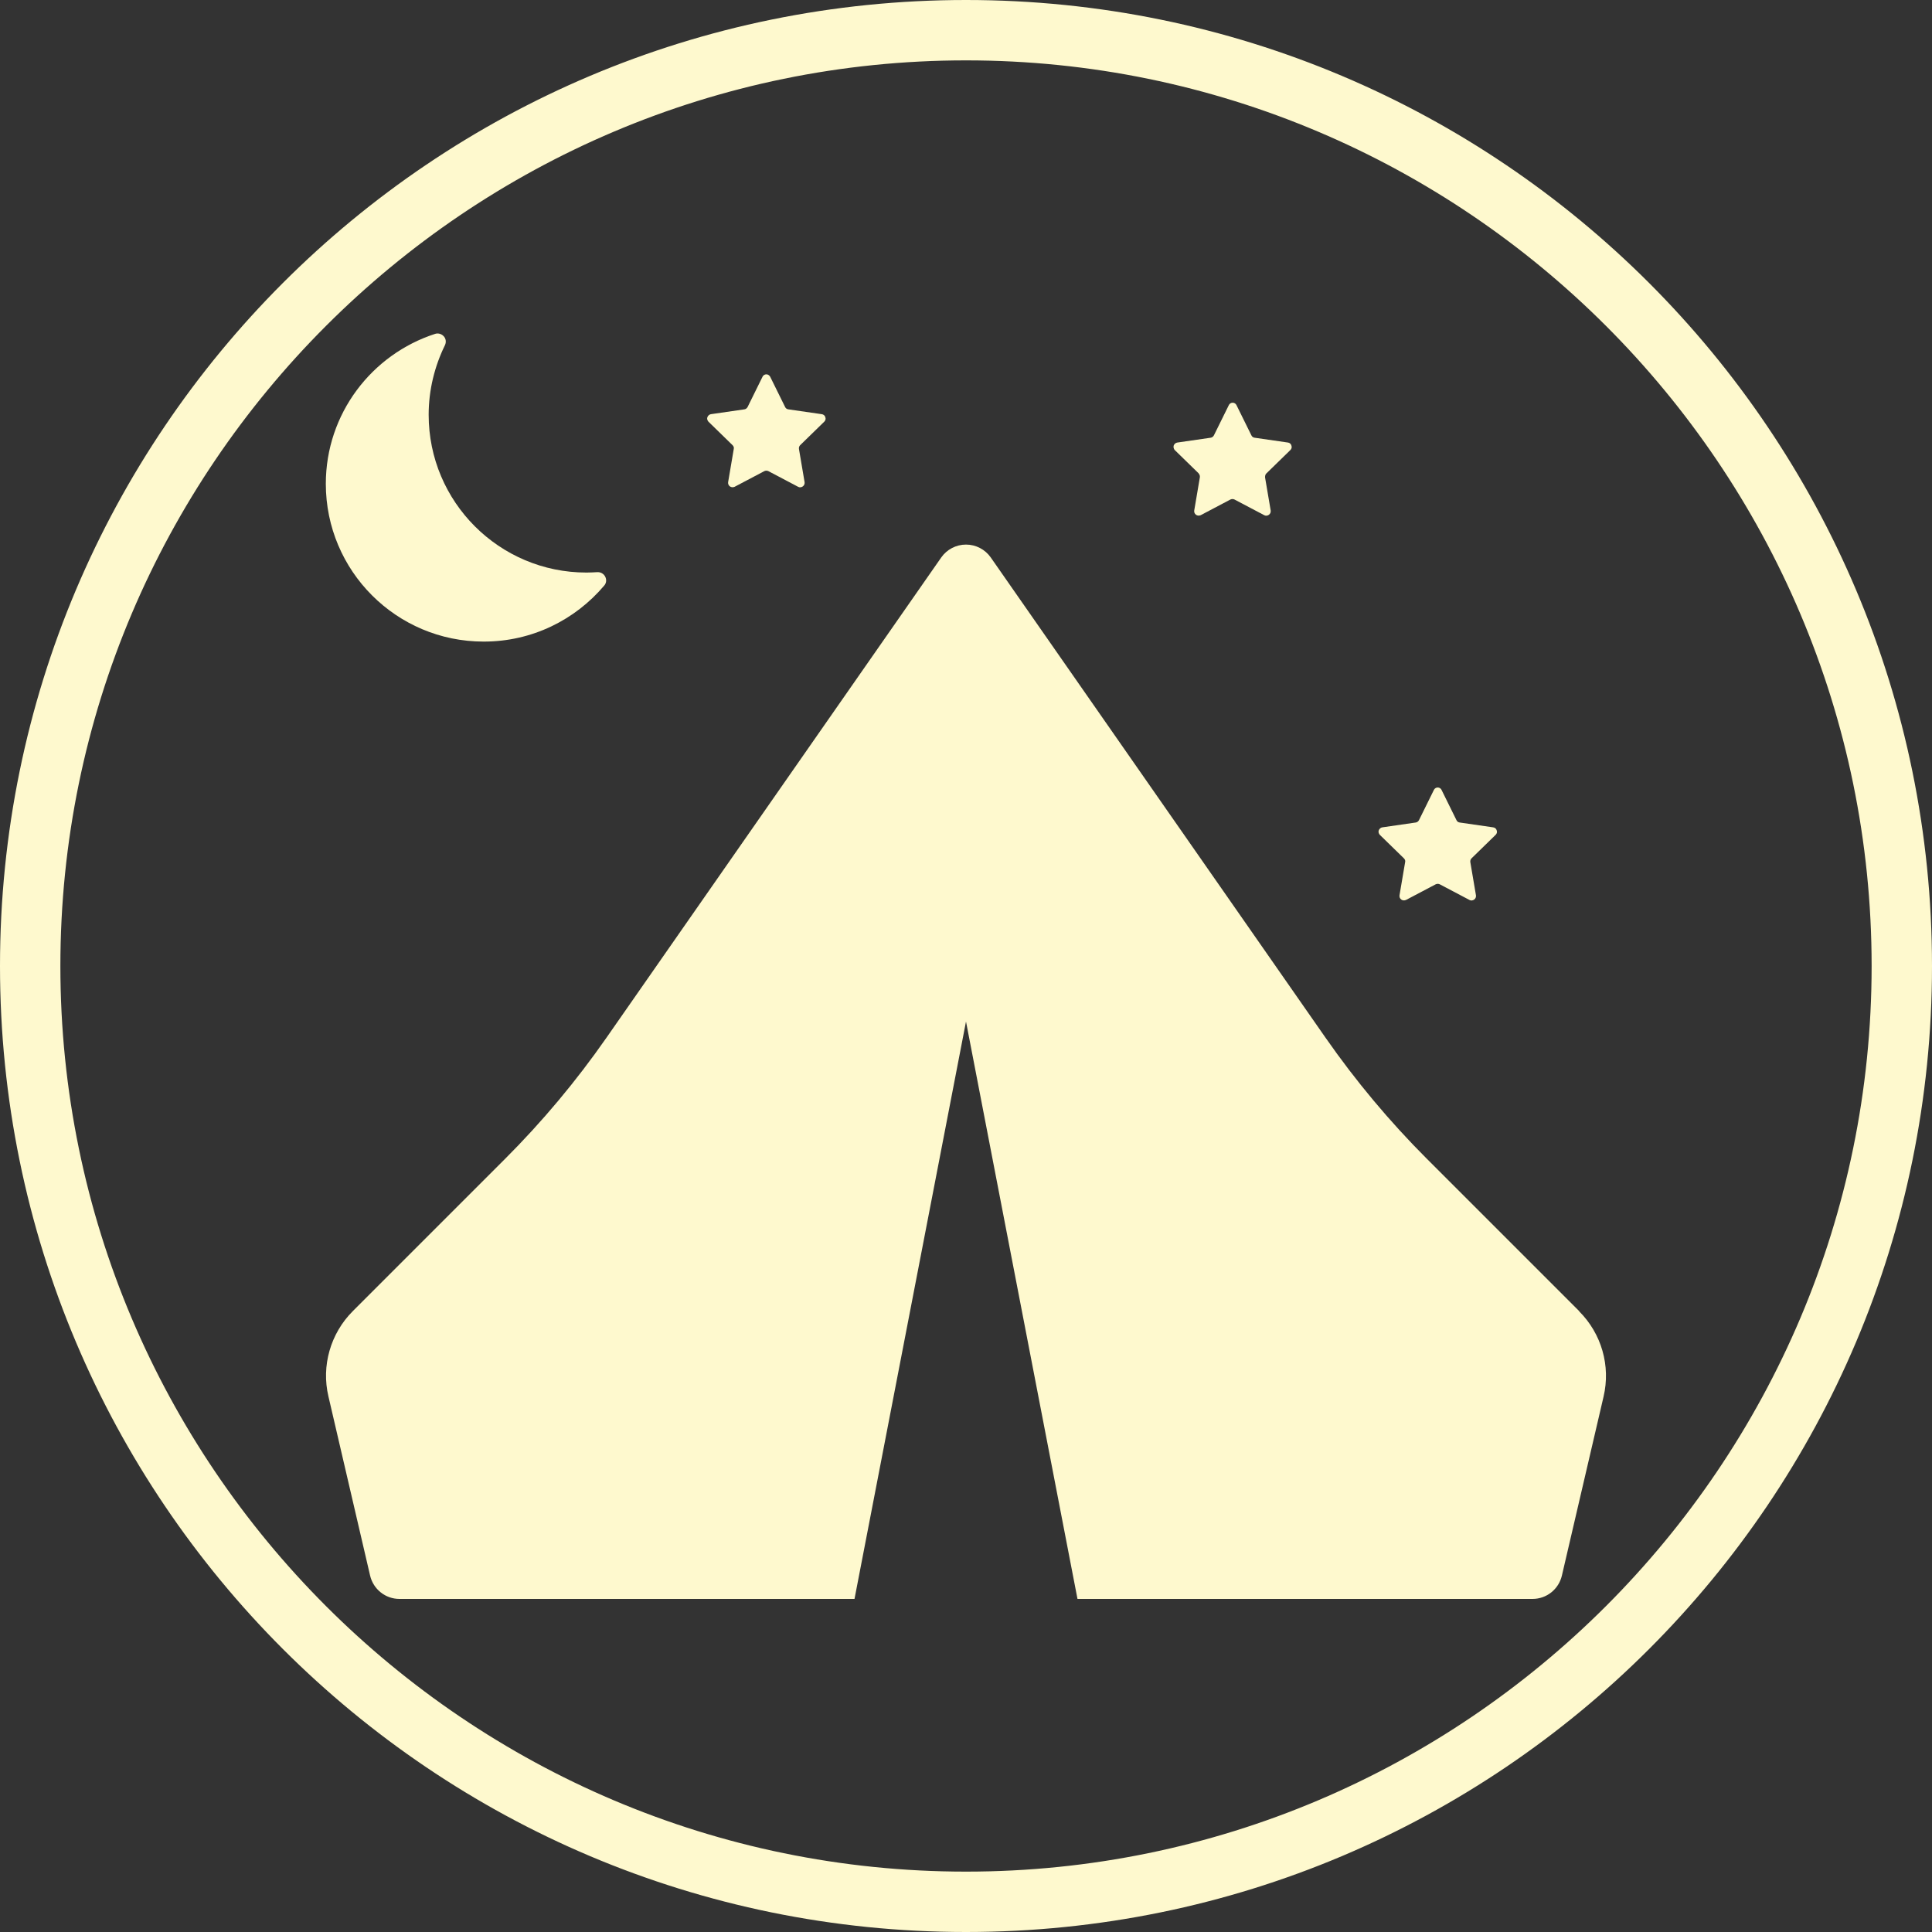
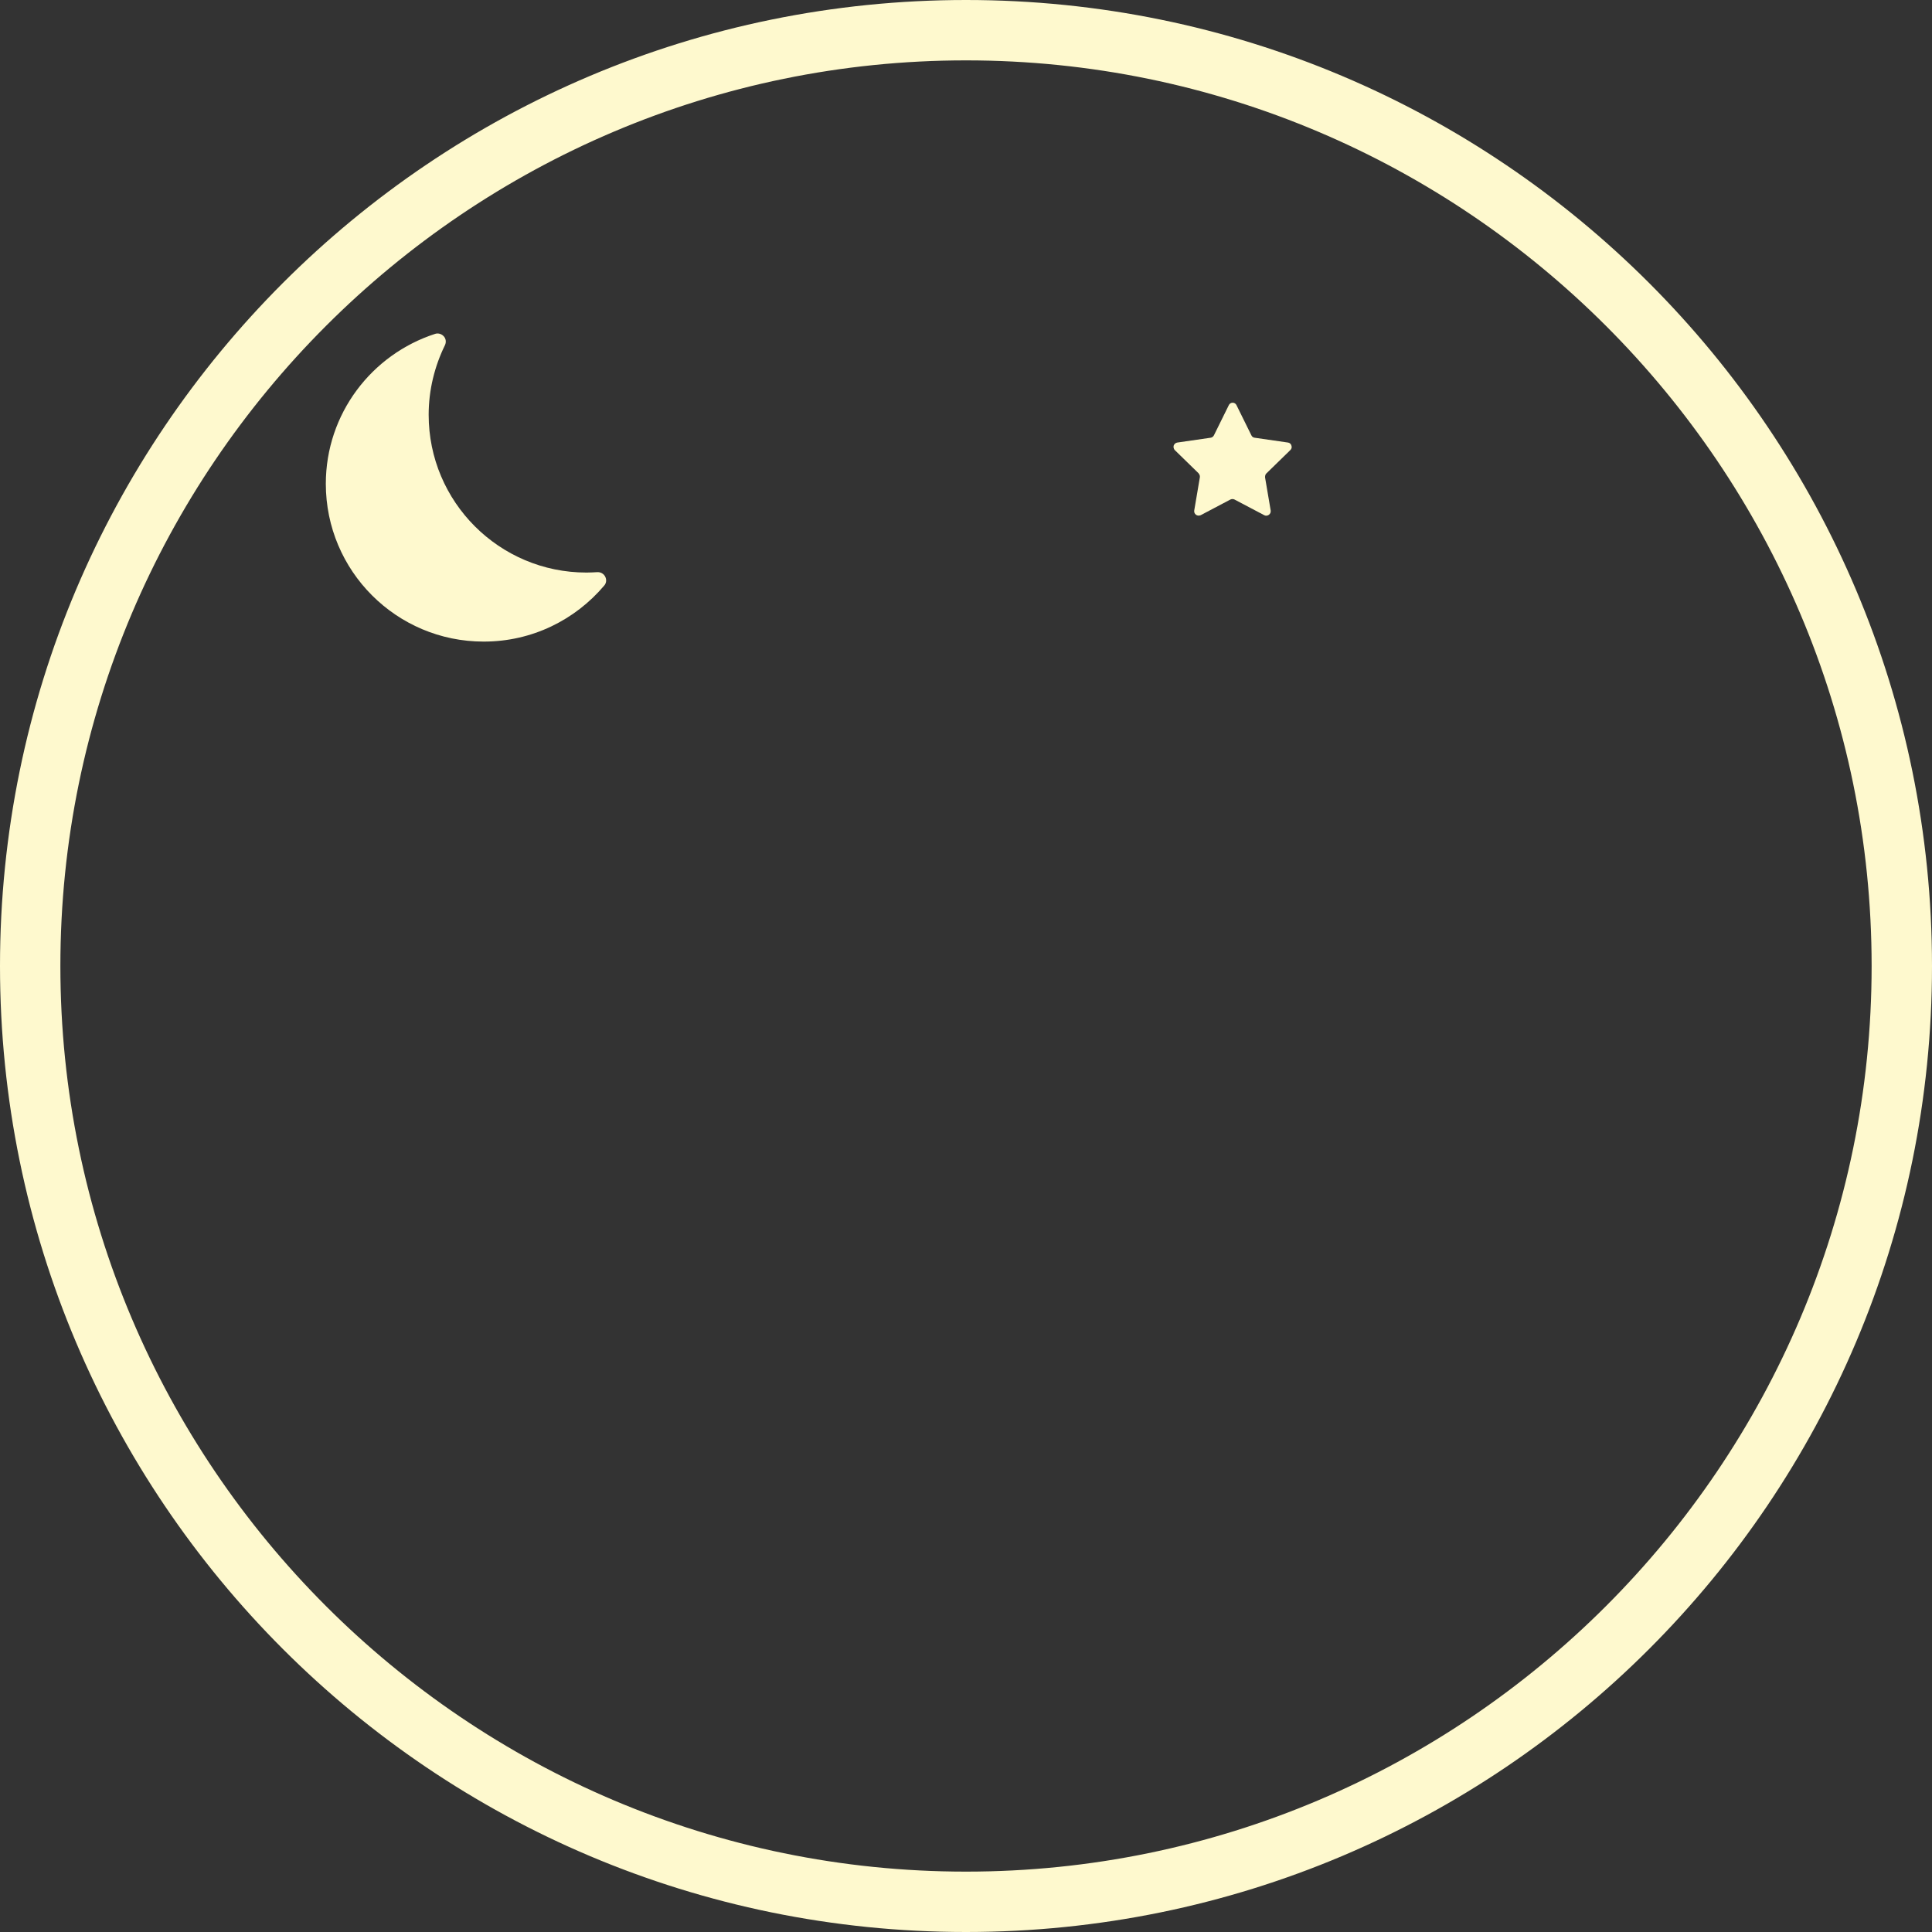
<svg xmlns="http://www.w3.org/2000/svg" id="kayak-icon" viewBox="0 0 96 96">
  <rect x="0" y="0" width="96" height="96" fill="#333333" stroke="none" />
  <defs>
    <style>.cls-1{fill:#fef9ce;}</style>
  </defs>
  <path class="cls-1" d="M48,3c24.81,0,45,20.19,45,45s-20.19,45-45,45S3,72.81,3,48,23.19,3,48,3m0-3C21.49,0,0,21.49,0,48s21.49,48,48,48,48-21.49,48-48S74.51,0,48,0h0Z" />
  <g>
-     <path class="cls-1" d="M78.47,65.15l-7.57-7.57c-1.85-1.85-3.53-3.86-5.03-6.01l-16.64-23.87c-.28-.4-.74-.64-1.23-.64s-.95,.24-1.23,.64l-16.64,23.87c-1.5,2.15-3.18,4.16-5.04,6.02l-7.56,7.56c-1.11,1.11-1.57,2.72-1.21,4.24l2.07,8.9c.16,.68,.76,1.16,1.46,1.16h22.61l5.54-28.69,5.54,28.69h22.61c.7,0,1.3-.48,1.46-1.16l2.07-8.89c.36-1.53-.1-3.13-1.21-4.24h0Zm0,0" />
    <path class="cls-1" d="M24.04,31.88c2.4,0,4.54-1.08,5.98-2.78,.11-.12,.13-.3,.05-.45-.07-.14-.23-.23-.39-.22-.18,.01-.36,.02-.54,.02-4.33,0-7.84-3.51-7.84-7.84,0-1.24,.3-2.42,.81-3.46,.07-.15,.05-.32-.06-.44-.11-.12-.28-.17-.43-.12-3.15,1.02-5.43,3.97-5.43,7.45,0,4.33,3.51,7.84,7.84,7.84h0Zm0,0" />
-     <path class="cls-1" d="M36.4,22.12c.05,.05,.08,.12,.06,.19l-.28,1.65c-.01,.08,.02,.16,.09,.21,.07,.05,.16,.05,.23,.02l1.48-.78c.06-.03,.14-.03,.2,0l1.48,.78c.07,.04,.16,.03,.23-.02,.07-.05,.1-.13,.09-.21l-.28-1.65c-.01-.07,.01-.14,.06-.19l1.2-1.17c.06-.06,.08-.14,.05-.22-.02-.08-.09-.14-.18-.15l-1.66-.24c-.07-.01-.13-.05-.16-.12l-.74-1.5c-.04-.07-.11-.12-.19-.12s-.16,.05-.19,.12l-.74,1.5c-.03,.06-.09,.11-.16,.12l-1.66,.24c-.08,.01-.15,.07-.18,.15-.03,.08,0,.16,.05,.22l1.2,1.17Zm0,0" />
    <path class="cls-1" d="M59.56,23.53c.05,.05,.07,.12,.06,.19l-.28,1.65c-.01,.08,.02,.16,.09,.21,.07,.05,.15,.05,.23,.02l1.48-.78c.06-.03,.14-.03,.2,0l1.48,.78c.07,.04,.16,.03,.23-.02,.07-.05,.1-.13,.09-.21l-.28-1.65c0-.07,.01-.14,.06-.19l1.2-1.17c.06-.06,.08-.14,.05-.22-.02-.08-.09-.14-.17-.15l-1.66-.24c-.07-.01-.13-.05-.16-.12l-.74-1.5c-.03-.07-.11-.12-.19-.12s-.16,.05-.19,.12l-.74,1.5c-.03,.06-.09,.11-.16,.12l-1.66,.24c-.08,.01-.15,.07-.18,.15-.02,.08,0,.16,.05,.22l1.2,1.17Zm0,0" />
-     <path class="cls-1" d="M69.76,42.65c.05,.05,.08,.12,.06,.19l-.28,1.65c-.01,.08,.02,.16,.09,.21,.07,.05,.15,.05,.23,.02l1.48-.78c.06-.03,.14-.03,.2,0l1.48,.78c.07,.04,.16,.03,.23-.02,.07-.05,.1-.13,.09-.21l-.28-1.65c-.01-.07,.01-.14,.06-.19l1.2-1.17c.06-.06,.08-.14,.05-.22-.02-.08-.09-.14-.18-.15l-1.66-.24c-.07-.01-.13-.05-.16-.12l-.74-1.5c-.03-.07-.11-.12-.19-.12s-.16,.05-.19,.12l-.74,1.5c-.03,.06-.09,.11-.16,.12l-1.66,.24c-.08,.01-.15,.07-.18,.15-.03,.08,0,.16,.05,.22l1.2,1.17Zm0,0" />
  </g>
</svg>